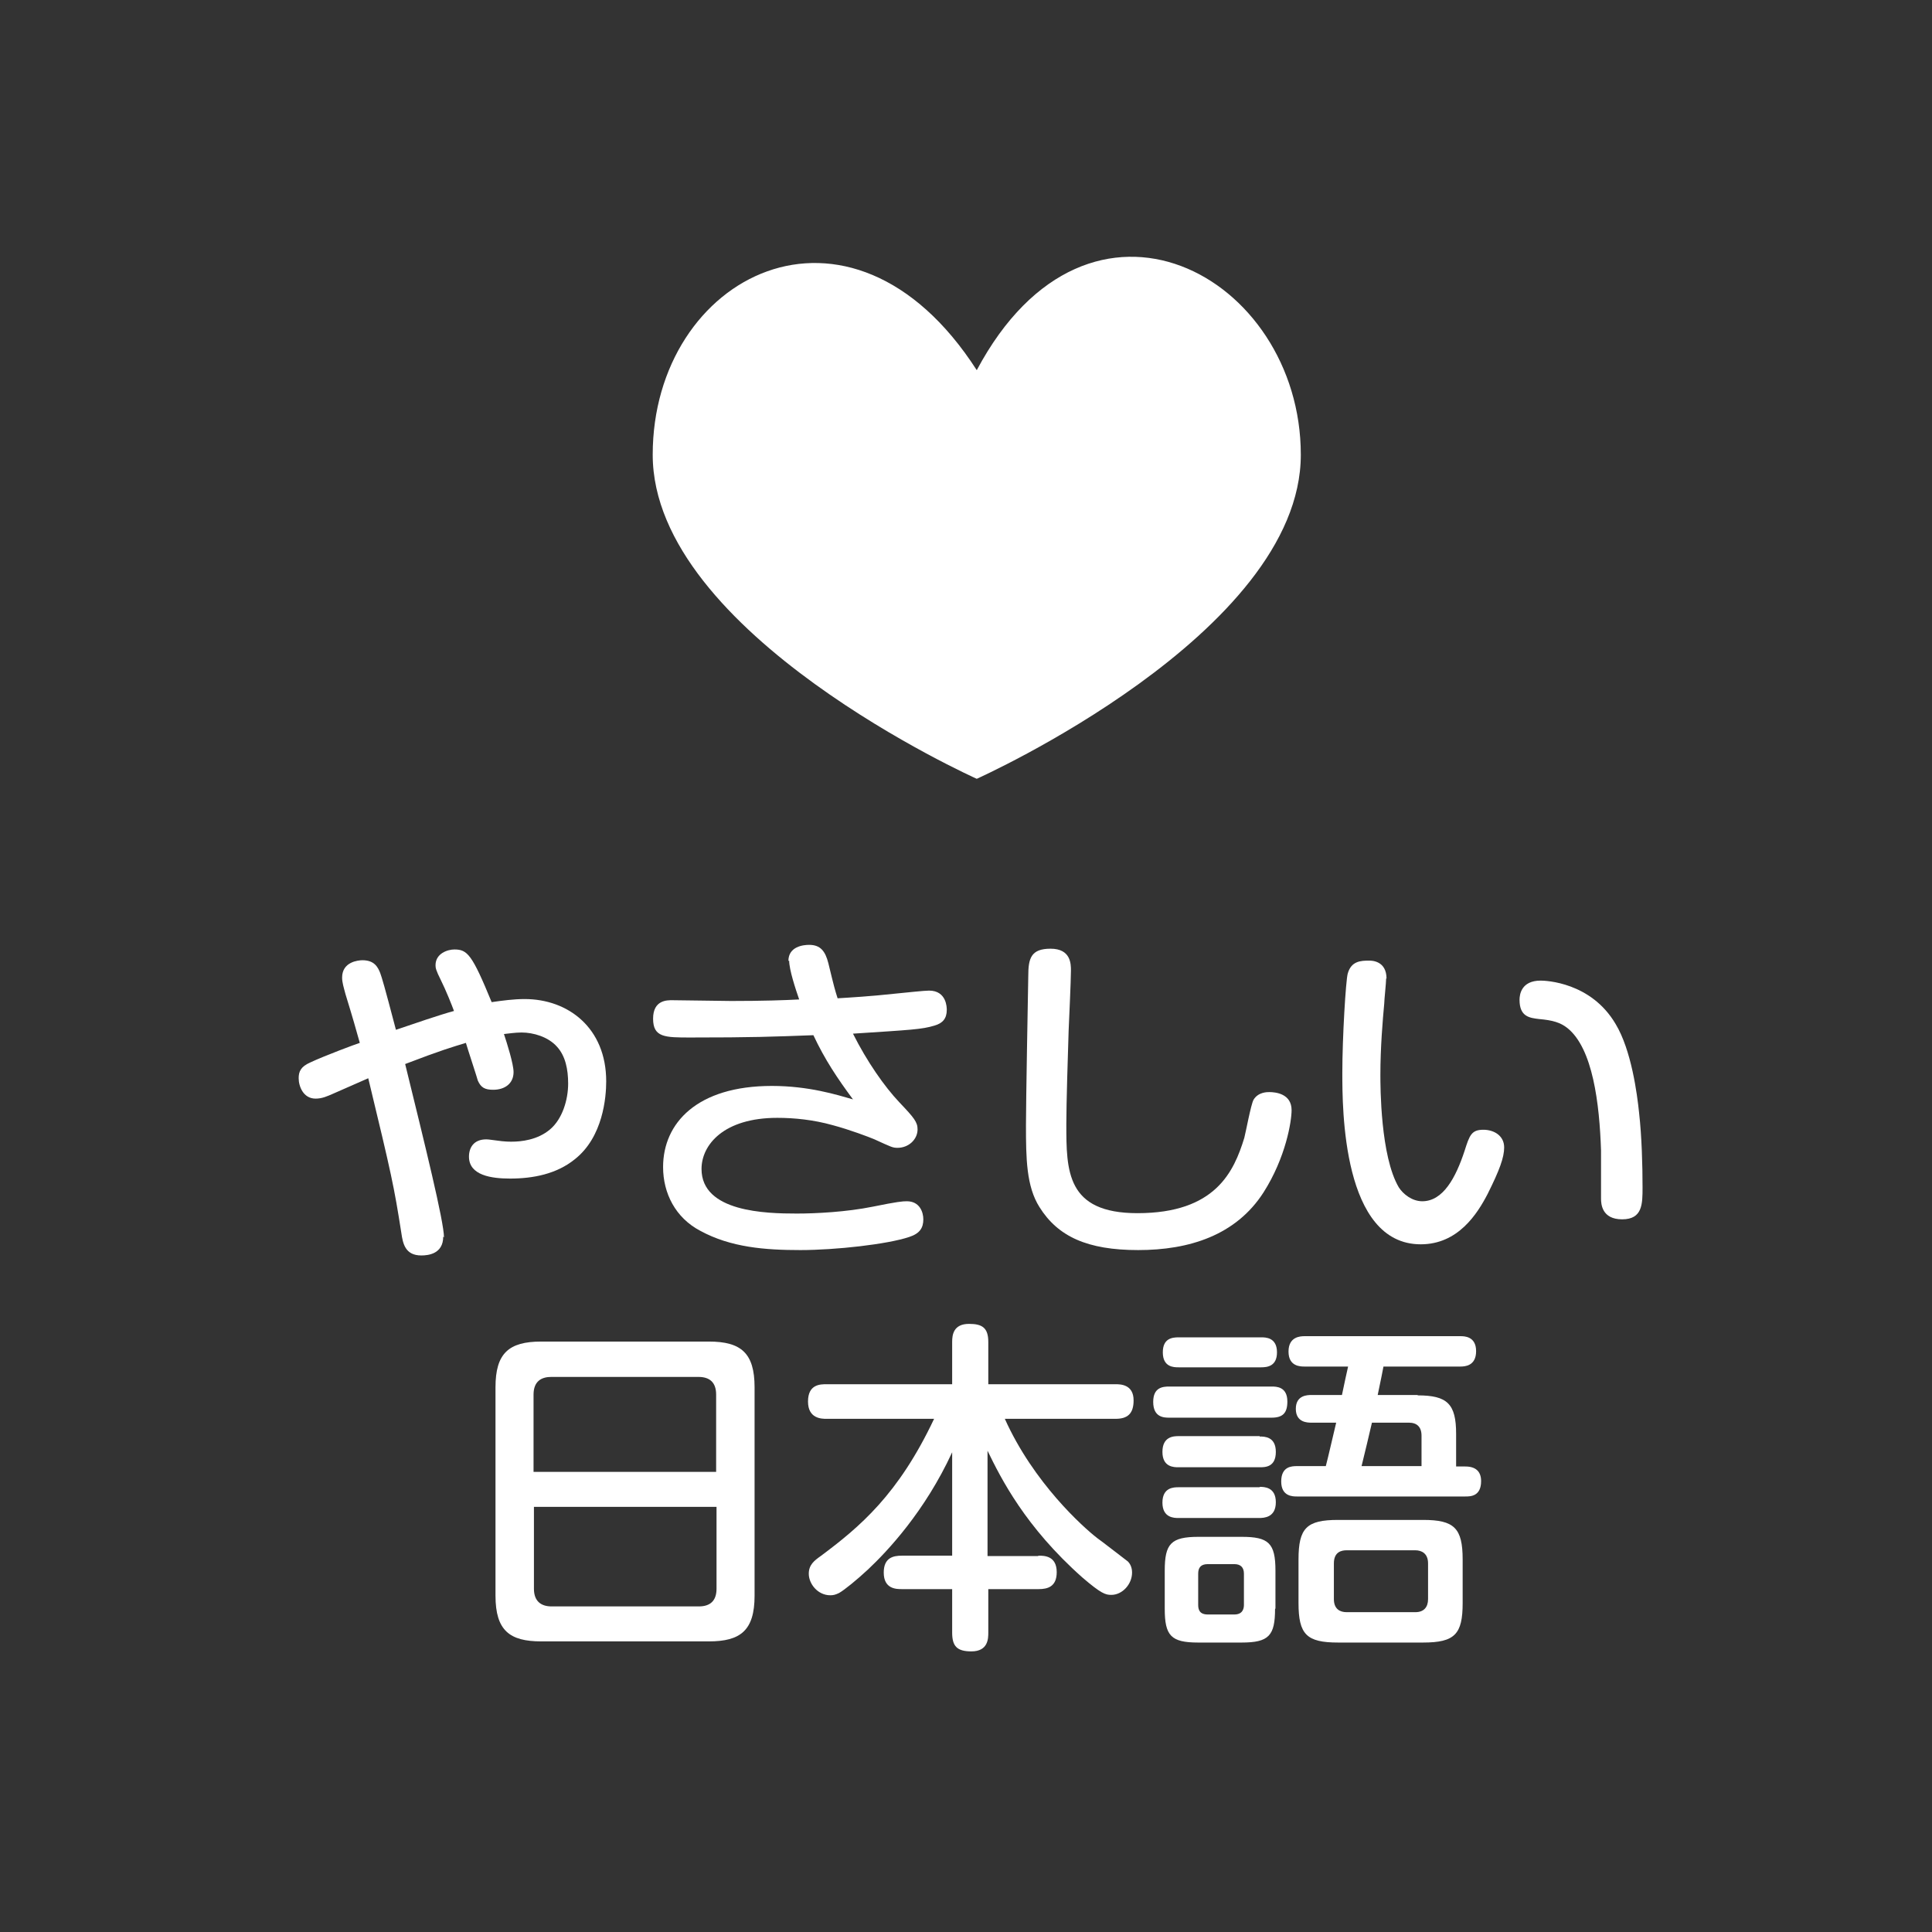
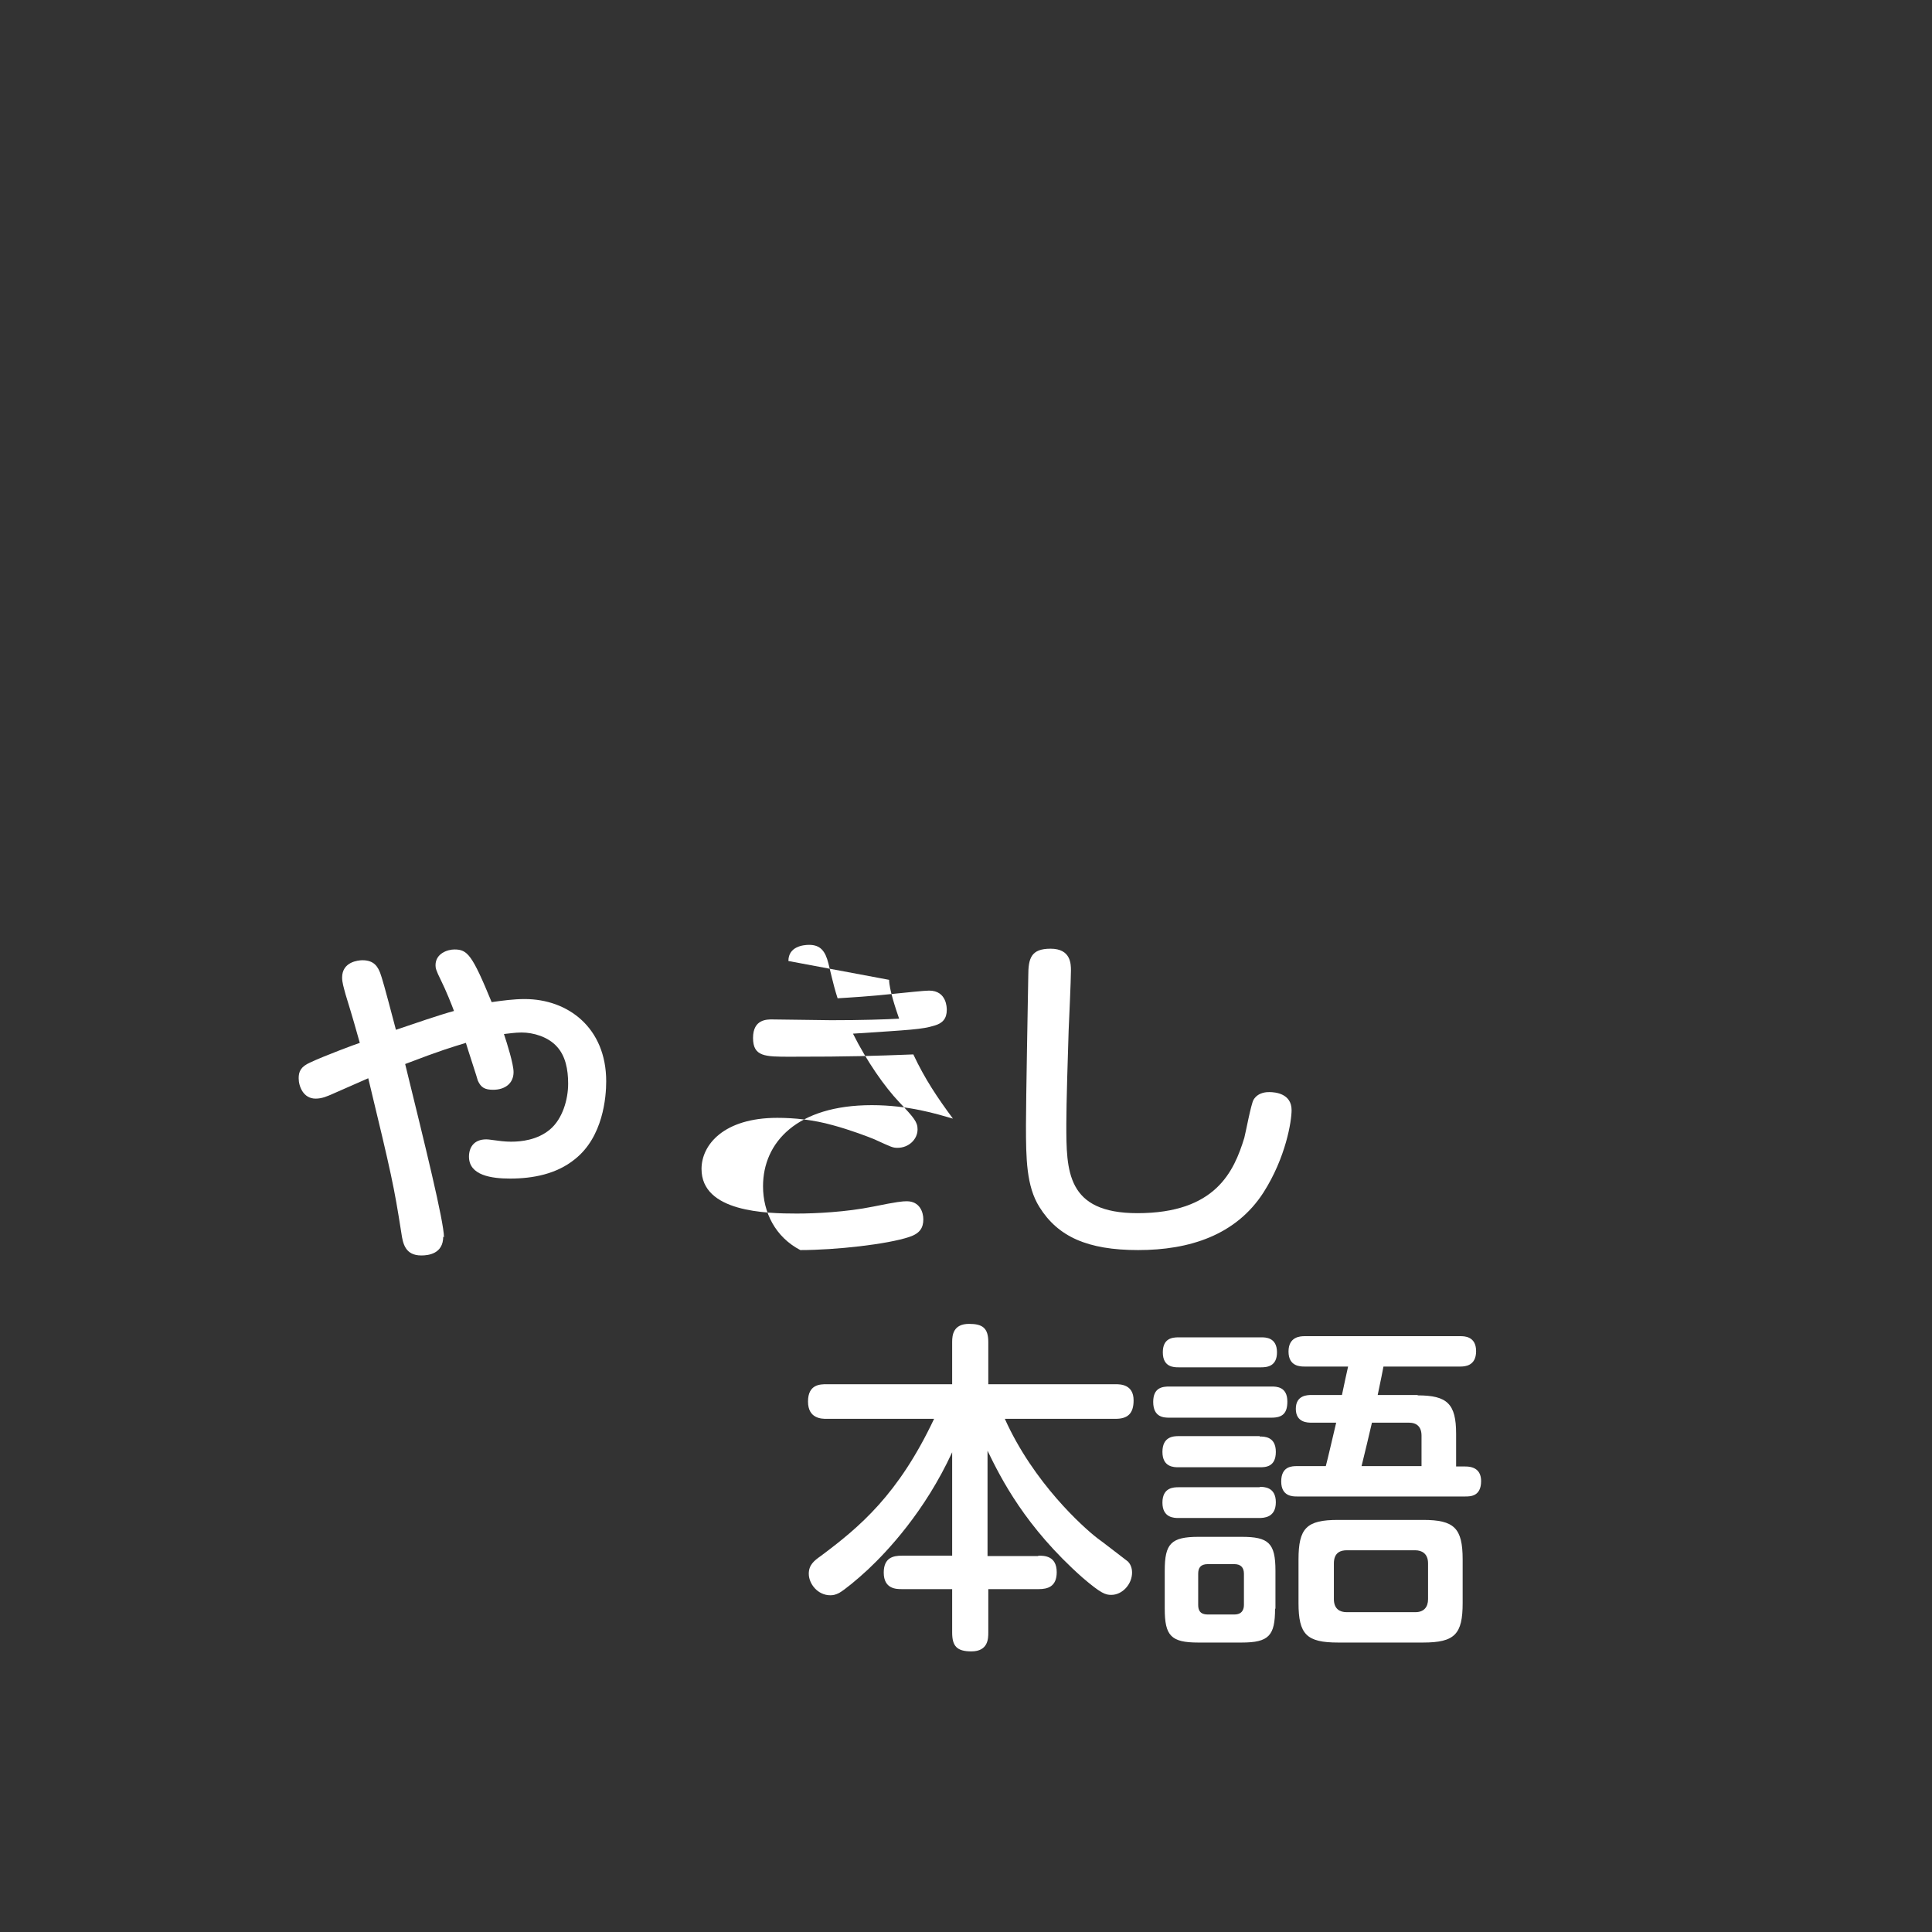
<svg xmlns="http://www.w3.org/2000/svg" id="_イヤー_2" viewBox="0 0 50.26 50.26">
  <rect x="0" y="0" width="50.26" height="50.26" fill="#333333" stroke="none" />
  <defs>
    <style>.cls-1{fill:#00c0ff;}.cls-2{fill:#fff;}</style>
  </defs>
  <g id="_らがなをつけますか_">
    <g>
      <g id="_ンポーネント_70_5" transform="translate(234 17)">
        <circle id="_円形_39" class="cls-1" cx="25.13" cy="25.13" r="25.13" />
      </g>
      <g>
        <path class="cls-2" d="M11.53,32.17c0,.45-.39,.49-.57,.49-.42,0-.48-.31-.52-.59-.19-1.21-.25-1.49-.86-4.02-.14,.06-.7,.31-.91,.4-.16,.07-.29,.13-.46,.13-.32,0-.44-.32-.44-.53,0-.17,.05-.3,.3-.41,.36-.17,1.19-.48,1.29-.51-.11-.39-.17-.61-.37-1.26-.05-.19-.09-.31-.09-.44,0-.41,.42-.45,.53-.45,.31,0,.4,.18,.46,.33,.05,.14,.1,.3,.41,1.48,.41-.14,1.17-.4,1.51-.49-.05-.14-.21-.54-.34-.8-.13-.26-.14-.32-.14-.39,0-.31,.32-.41,.49-.41,.34,0,.46,.13,.97,1.37,.28-.04,.57-.08,.86-.08,1.13,0,2.12,.75,2.12,2.14,0,.41-.08,1.45-.82,2.03-.47,.38-1.08,.5-1.68,.5-.48,0-1.07-.08-1.07-.57,0-.23,.12-.45,.45-.45,.03,0,.05,0,.27,.03,.2,.03,.33,.03,.39,.03,.24,0,.67-.04,1-.32,.32-.27,.47-.77,.47-1.19,0-.37-.07-.72-.29-.96-.23-.26-.62-.37-.92-.37-.17,0-.36,.03-.46,.04,.08,.24,.25,.78,.25,.99,0,.3-.23,.46-.53,.46-.22,0-.32-.06-.4-.24,0-.02-.28-.87-.31-.98-.36,.11-.64,.19-1.58,.55,.51,2.08,1.01,4.1,1.01,4.51Z" />
-         <path class="cls-2" d="M20.51,25c0-.38,.39-.42,.54-.42,.29,0,.42,.16,.5,.48,.15,.62,.17,.69,.24,.91,.32-.02,.85-.05,1.49-.12,.3-.03,.77-.08,.89-.08,.46,0,.46,.45,.46,.5,0,.23-.11,.35-.32,.41-.33,.1-.59,.11-2.12,.21,.36,.72,.82,1.38,1.21,1.79,.38,.4,.47,.51,.47,.7,0,.26-.23,.48-.52,.48-.13,0-.16-.02-.6-.22-.14-.06-.64-.25-1.09-.37-.5-.14-1-.19-1.44-.19-1.39,0-1.97,.7-1.97,1.33,0,1.12,1.67,1.16,2.48,1.16,.49,0,1.29-.04,1.98-.18,.64-.13,.77-.14,.88-.14,.34,0,.43,.29,.43,.47,0,.22-.09,.37-.37,.46-.57,.19-1.91,.34-2.83,.34s-1.81-.07-2.6-.5c-.65-.34-.97-.98-.97-1.66,0-1.14,.88-2.11,2.83-2.11,.96,0,1.69,.23,2.11,.35-.4-.54-.73-1.03-1.03-1.67-1.07,.04-1.58,.06-3.2,.06-.66,0-.97,0-.97-.49s.37-.48,.5-.48c.24,0,1.31,.02,1.53,.02,.81,0,1.41-.02,1.77-.04-.09-.26-.26-.77-.26-1.01Z" />
+         <path class="cls-2" d="M20.51,25c0-.38,.39-.42,.54-.42,.29,0,.42,.16,.5,.48,.15,.62,.17,.69,.24,.91,.32-.02,.85-.05,1.49-.12,.3-.03,.77-.08,.89-.08,.46,0,.46,.45,.46,.5,0,.23-.11,.35-.32,.41-.33,.1-.59,.11-2.12,.21,.36,.72,.82,1.38,1.21,1.79,.38,.4,.47,.51,.47,.7,0,.26-.23,.48-.52,.48-.13,0-.16-.02-.6-.22-.14-.06-.64-.25-1.09-.37-.5-.14-1-.19-1.44-.19-1.39,0-1.97,.7-1.97,1.33,0,1.12,1.67,1.16,2.48,1.16,.49,0,1.29-.04,1.98-.18,.64-.13,.77-.14,.88-.14,.34,0,.43,.29,.43,.47,0,.22-.09,.37-.37,.46-.57,.19-1.91,.34-2.83,.34c-.65-.34-.97-.98-.97-1.66,0-1.14,.88-2.11,2.83-2.11,.96,0,1.69,.23,2.11,.35-.4-.54-.73-1.03-1.03-1.67-1.07,.04-1.58,.06-3.2,.06-.66,0-.97,0-.97-.49s.37-.48,.5-.48c.24,0,1.31,.02,1.53,.02,.81,0,1.41-.02,1.77-.04-.09-.26-.26-.77-.26-1.01Z" />
        <path class="cls-2" d="M27.86,25.25c0,.25-.05,1.33-.06,1.56-.02,.59-.06,1.92-.06,2.43,0,1.22,0,2.32,1.85,2.32,2.03,0,2.51-1.08,2.78-1.96,.04-.15,.17-.86,.24-.99,.12-.2,.35-.2,.41-.2,.16,0,.58,.04,.58,.47,0,.29-.15,1.23-.73,2.14-.72,1.12-1.94,1.5-3.26,1.5s-2.09-.35-2.57-1.12c-.34-.54-.35-1.26-.35-2.13,0-.62,.05-3.32,.06-3.88,0-.46,.07-.71,.58-.71,.53,0,.53,.4,.53,.57Z" />
-         <path class="cls-2" d="M36.06,25.45c0,.11-.05,.57-.05,.66-.04,.43-.1,1.14-.1,1.85,0,.3,0,2.12,.48,2.93,.11,.17,.34,.36,.61,.36,.54,0,.87-.61,1.1-1.31,.13-.41,.18-.55,.49-.55,.27,0,.54,.15,.54,.46,0,.26-.12,.59-.43,1.21-.27,.52-.77,1.31-1.74,1.31-2.04,0-2.04-3.54-2.04-4.46s.09-2.4,.14-2.58c.09-.33,.34-.34,.56-.34,.06,0,.45,0,.45,.47Zm5.59,5.73c0-.2,0-1.08,0-1.25-.04-1.21-.21-2.66-.88-3.19-.18-.14-.38-.2-.73-.23-.25-.03-.51-.06-.51-.5,0-.13,.04-.5,.55-.5,.13,0,1.31,.04,1.95,1.13,.41,.68,.56,1.82,.61,2.31,.07,.62,.09,1.36,.09,1.94,0,.43,0,.83-.53,.83s-.55-.4-.55-.54Z" />
-         <path class="cls-2" d="M19.63,41.51c0,.91-.37,1.19-1.19,1.19h-4.36c-.82,0-1.19-.28-1.19-1.19v-5.42c0-.88,.34-1.19,1.19-1.19h4.36c.84,0,1.19,.3,1.19,1.19v5.42Zm-1-3.22v-2.01c0-.32-.17-.46-.46-.46h-3.83c-.24,0-.46,.1-.46,.46v2.01h4.74Zm-4.74,.91v2.13c0,.33,.19,.46,.46,.46h3.83c.3,0,.46-.15,.46-.46v-2.13h-4.74Z" />
        <path class="cls-2" d="M27.02,40.47c.14,0,.47,0,.47,.43,0,.38-.24,.44-.47,.44h-1.31v1.13c0,.15,0,.49-.44,.49-.38,0-.5-.14-.5-.49v-1.13h-1.31c-.14,0-.47,0-.47-.43,0-.39,.25-.44,.47-.44h1.31v-2.69c-.71,1.54-1.68,2.57-2.19,3.05-.29,.27-.61,.53-.75,.61-.1,.05-.16,.06-.23,.06-.33,0-.56-.3-.56-.56,0-.23,.14-.34,.31-.46,1.02-.76,2.02-1.6,2.95-3.57h-2.8c-.12,0-.48,0-.48-.45s.32-.45,.48-.45h3.27v-1.1c0-.18,.03-.47,.44-.47,.34,0,.5,.1,.5,.47v1.1h3.31c.12,0,.47,0,.47,.42,0,.35-.16,.48-.47,.48h-2.88c.75,1.67,2.04,2.82,2.4,3.1,.09,.06,.77,.59,.8,.61,.07,.07,.11,.17,.11,.29,0,.3-.25,.58-.54,.58-.15,0-.26-.03-.75-.45-1.49-1.32-2.12-2.58-2.47-3.3v2.74h1.31Z" />
        <path class="cls-2" d="M33.08,36.07c.12,0,.41,0,.41,.39,0,.3-.12,.42-.41,.42h-2.66c-.13,0-.42,0-.42-.41,0-.38,.25-.4,.42-.4h2.66Zm-.27-1.28c.11,0,.41,0,.41,.39,0,.36-.25,.39-.41,.39h-2.15c-.12,0-.41,0-.41-.39,0-.36,.24-.39,.41-.39h2.15Zm-.04,2.58c.12,0,.42,0,.42,.4s-.28,.4-.42,.4h-2.11c-.12,0-.42,0-.42-.4s.29-.41,.42-.41h2.11Zm0,1.31c.11,0,.42,0,.42,.4s-.31,.41-.44,.41h-2.09c-.11,0-.42,0-.42-.4s.3-.4,.42-.4h2.11Zm.4,3.17c0,.7-.16,.88-.87,.88h-1.13c-.71,0-.87-.18-.87-.88v-.99c0-.7,.16-.88,.88-.88h1.12c.7,0,.88,.16,.88,.88v.99Zm-.81-.91c0-.16-.08-.25-.25-.25h-.69c-.19,0-.25,.1-.25,.25v.81c0,.13,.04,.25,.25,.25h.69c.21,0,.25-.14,.25-.25v-.81Zm4.52-4.64c.77,0,1,.22,1,1v.85h.24c.27,0,.41,.13,.41,.38,0,.4-.28,.4-.41,.4h-4.38c-.11,0-.41,0-.41-.39s.27-.4,.41-.4h.75c.05-.18,.23-.97,.27-1.13h-.64c-.1,0-.41,0-.41-.36s.31-.36,.41-.36h.79c.05-.24,.14-.66,.16-.74h-1.13c-.11,0-.42,0-.42-.39s.31-.4,.42-.4h4.05c.1,0,.41,0,.41,.39s-.3,.4-.41,.4h-2c-.04,.21-.05,.26-.15,.74h1.04Zm1.17,5.4c0,.81-.2,1.03-1.03,1.03h-2.21c-.82,0-1.03-.21-1.03-1.03v-1.13c0-.82,.21-1.03,1.03-1.03h2.21c.81,0,1.03,.21,1.03,1.03v1.13Zm-.9-1.03c0-.26-.17-.34-.33-.34h-1.79c-.13,0-.33,.04-.33,.34v.93c0,.26,.16,.34,.33,.34h1.79c.22,0,.33-.13,.33-.34v-.93Zm-1.46-3.66c-.07,.3-.18,.77-.27,1.13h1.56v-.79c0-.23-.12-.34-.33-.34h-.95Z" />
      </g>
    </g>
-     <path class="cls-2" d="M33.84,11.83c0,4.66-8.43,8.43-8.43,8.43,0,0-8.43-3.77-8.43-8.43s5.13-7.33,8.43-2.2c2.93-5.5,8.43-2.46,8.43,2.2Z" />
  </g>
</svg>